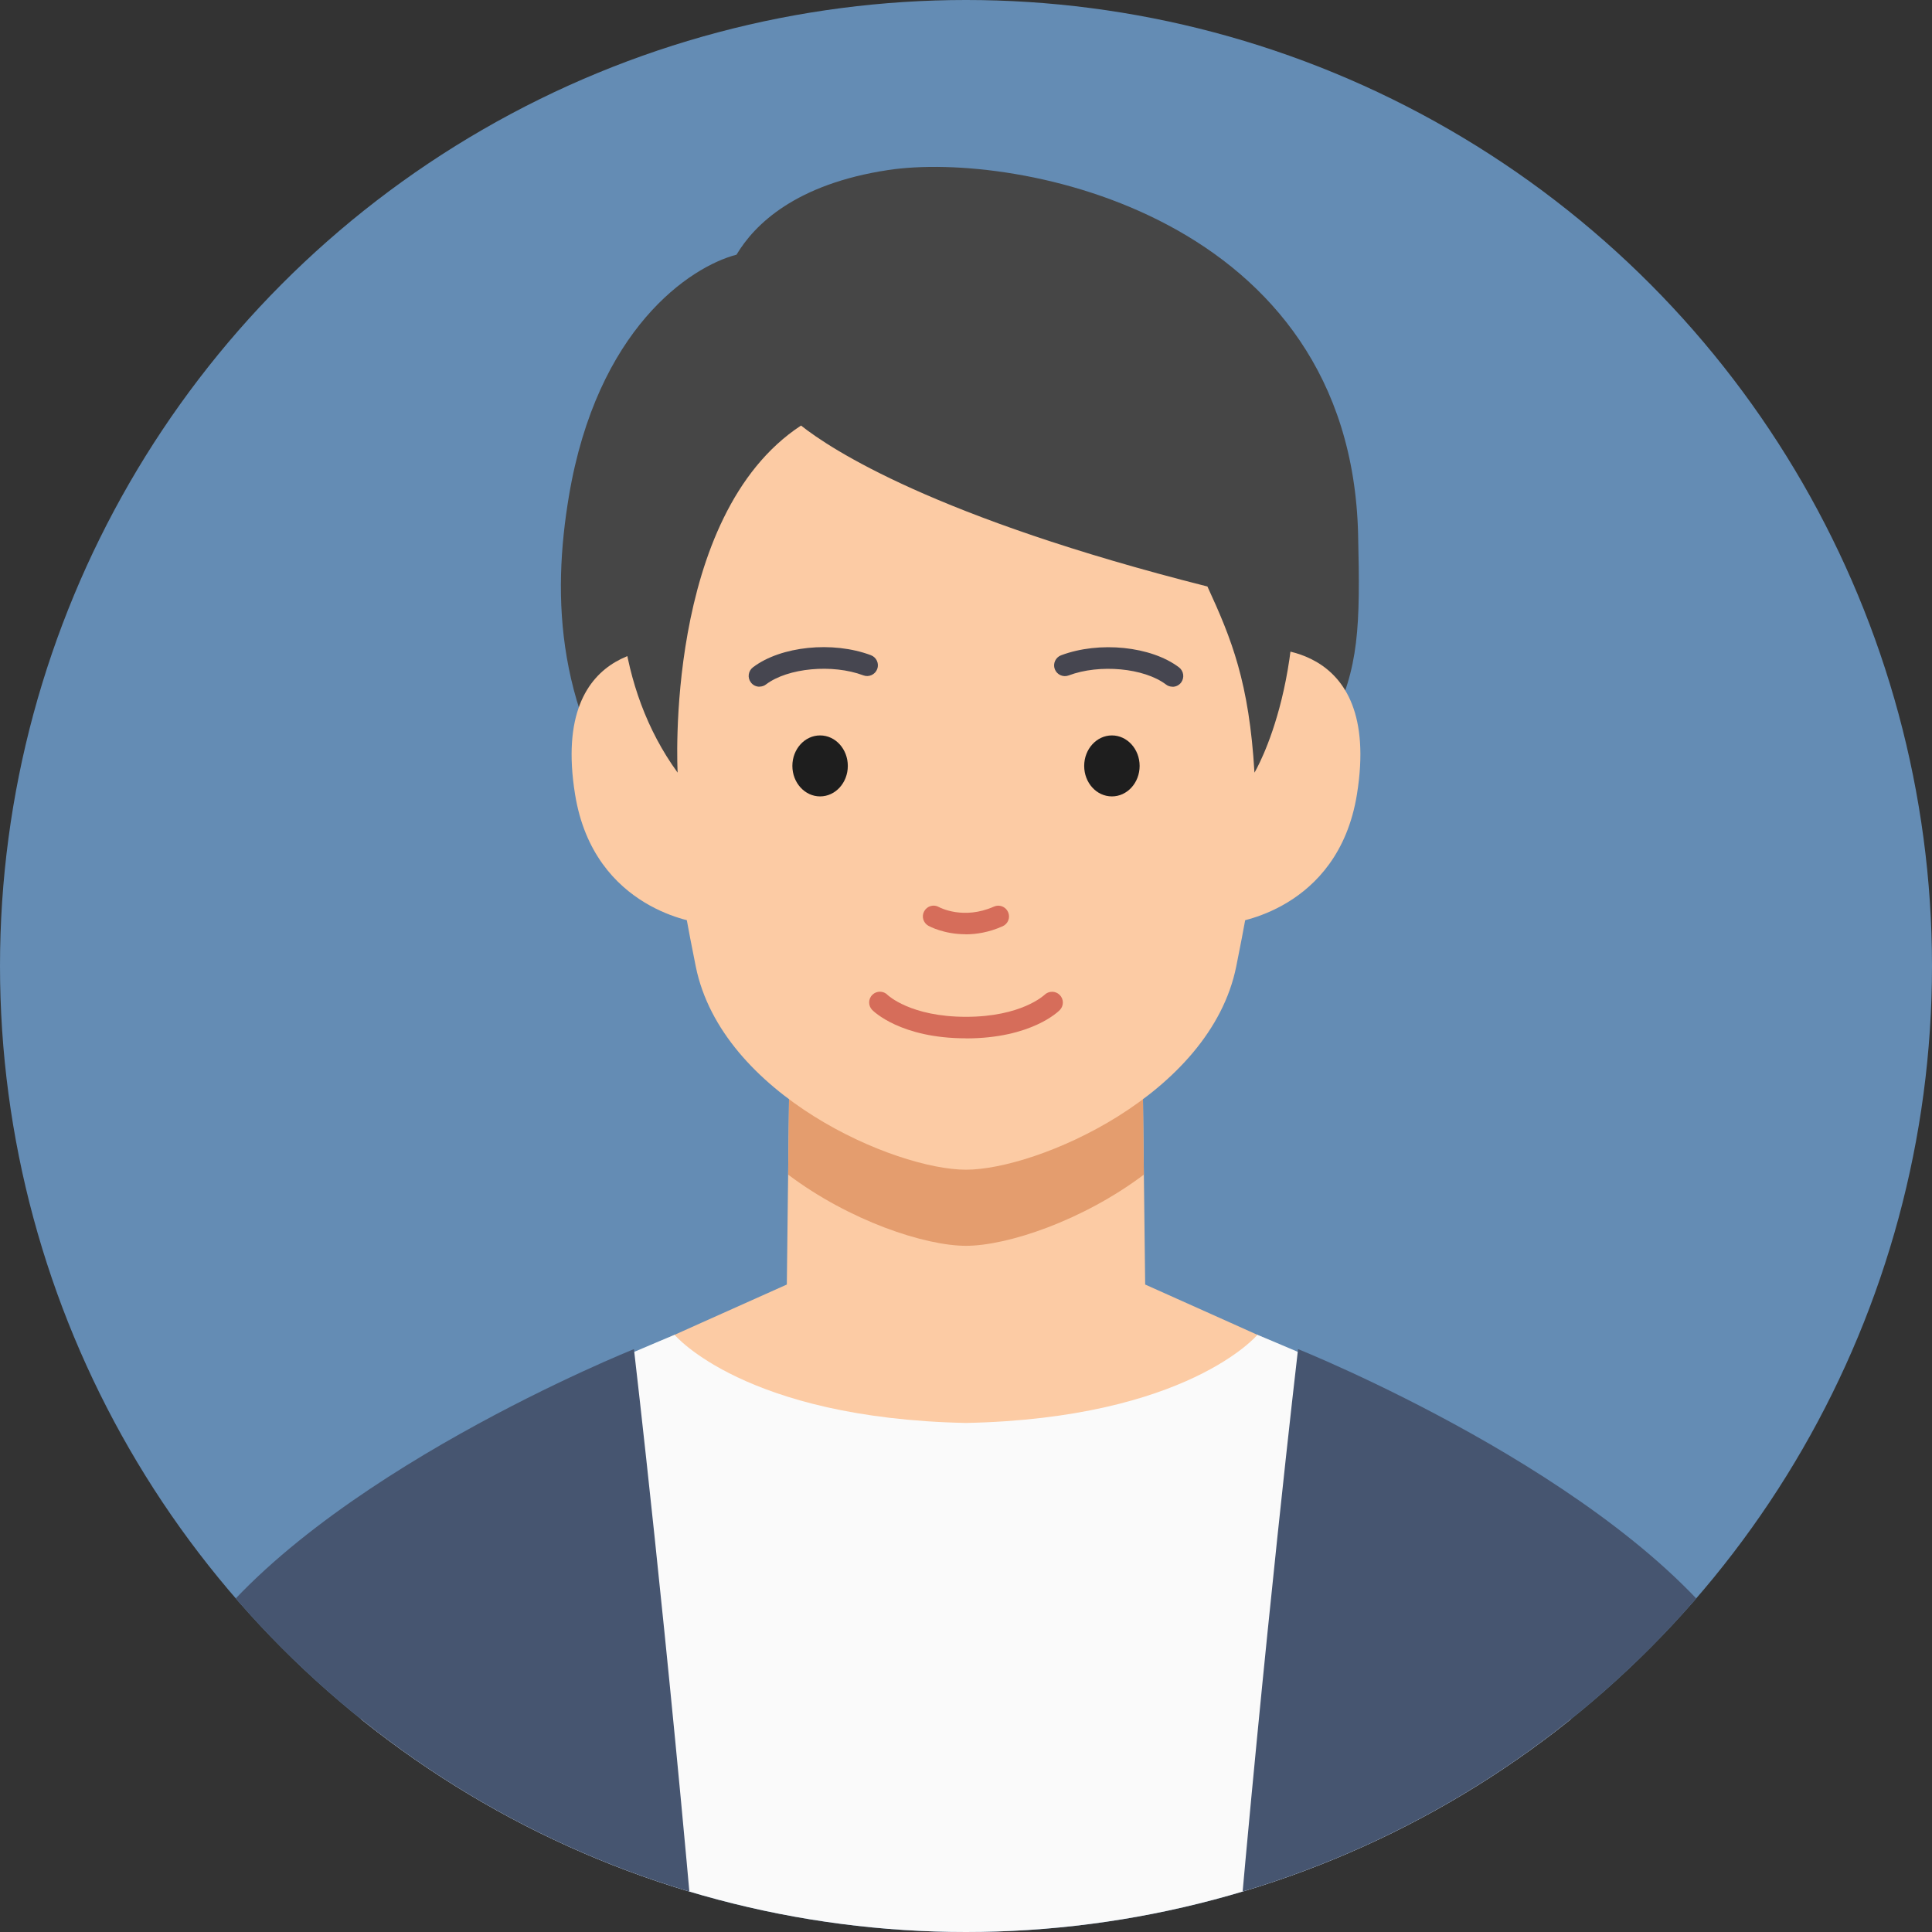
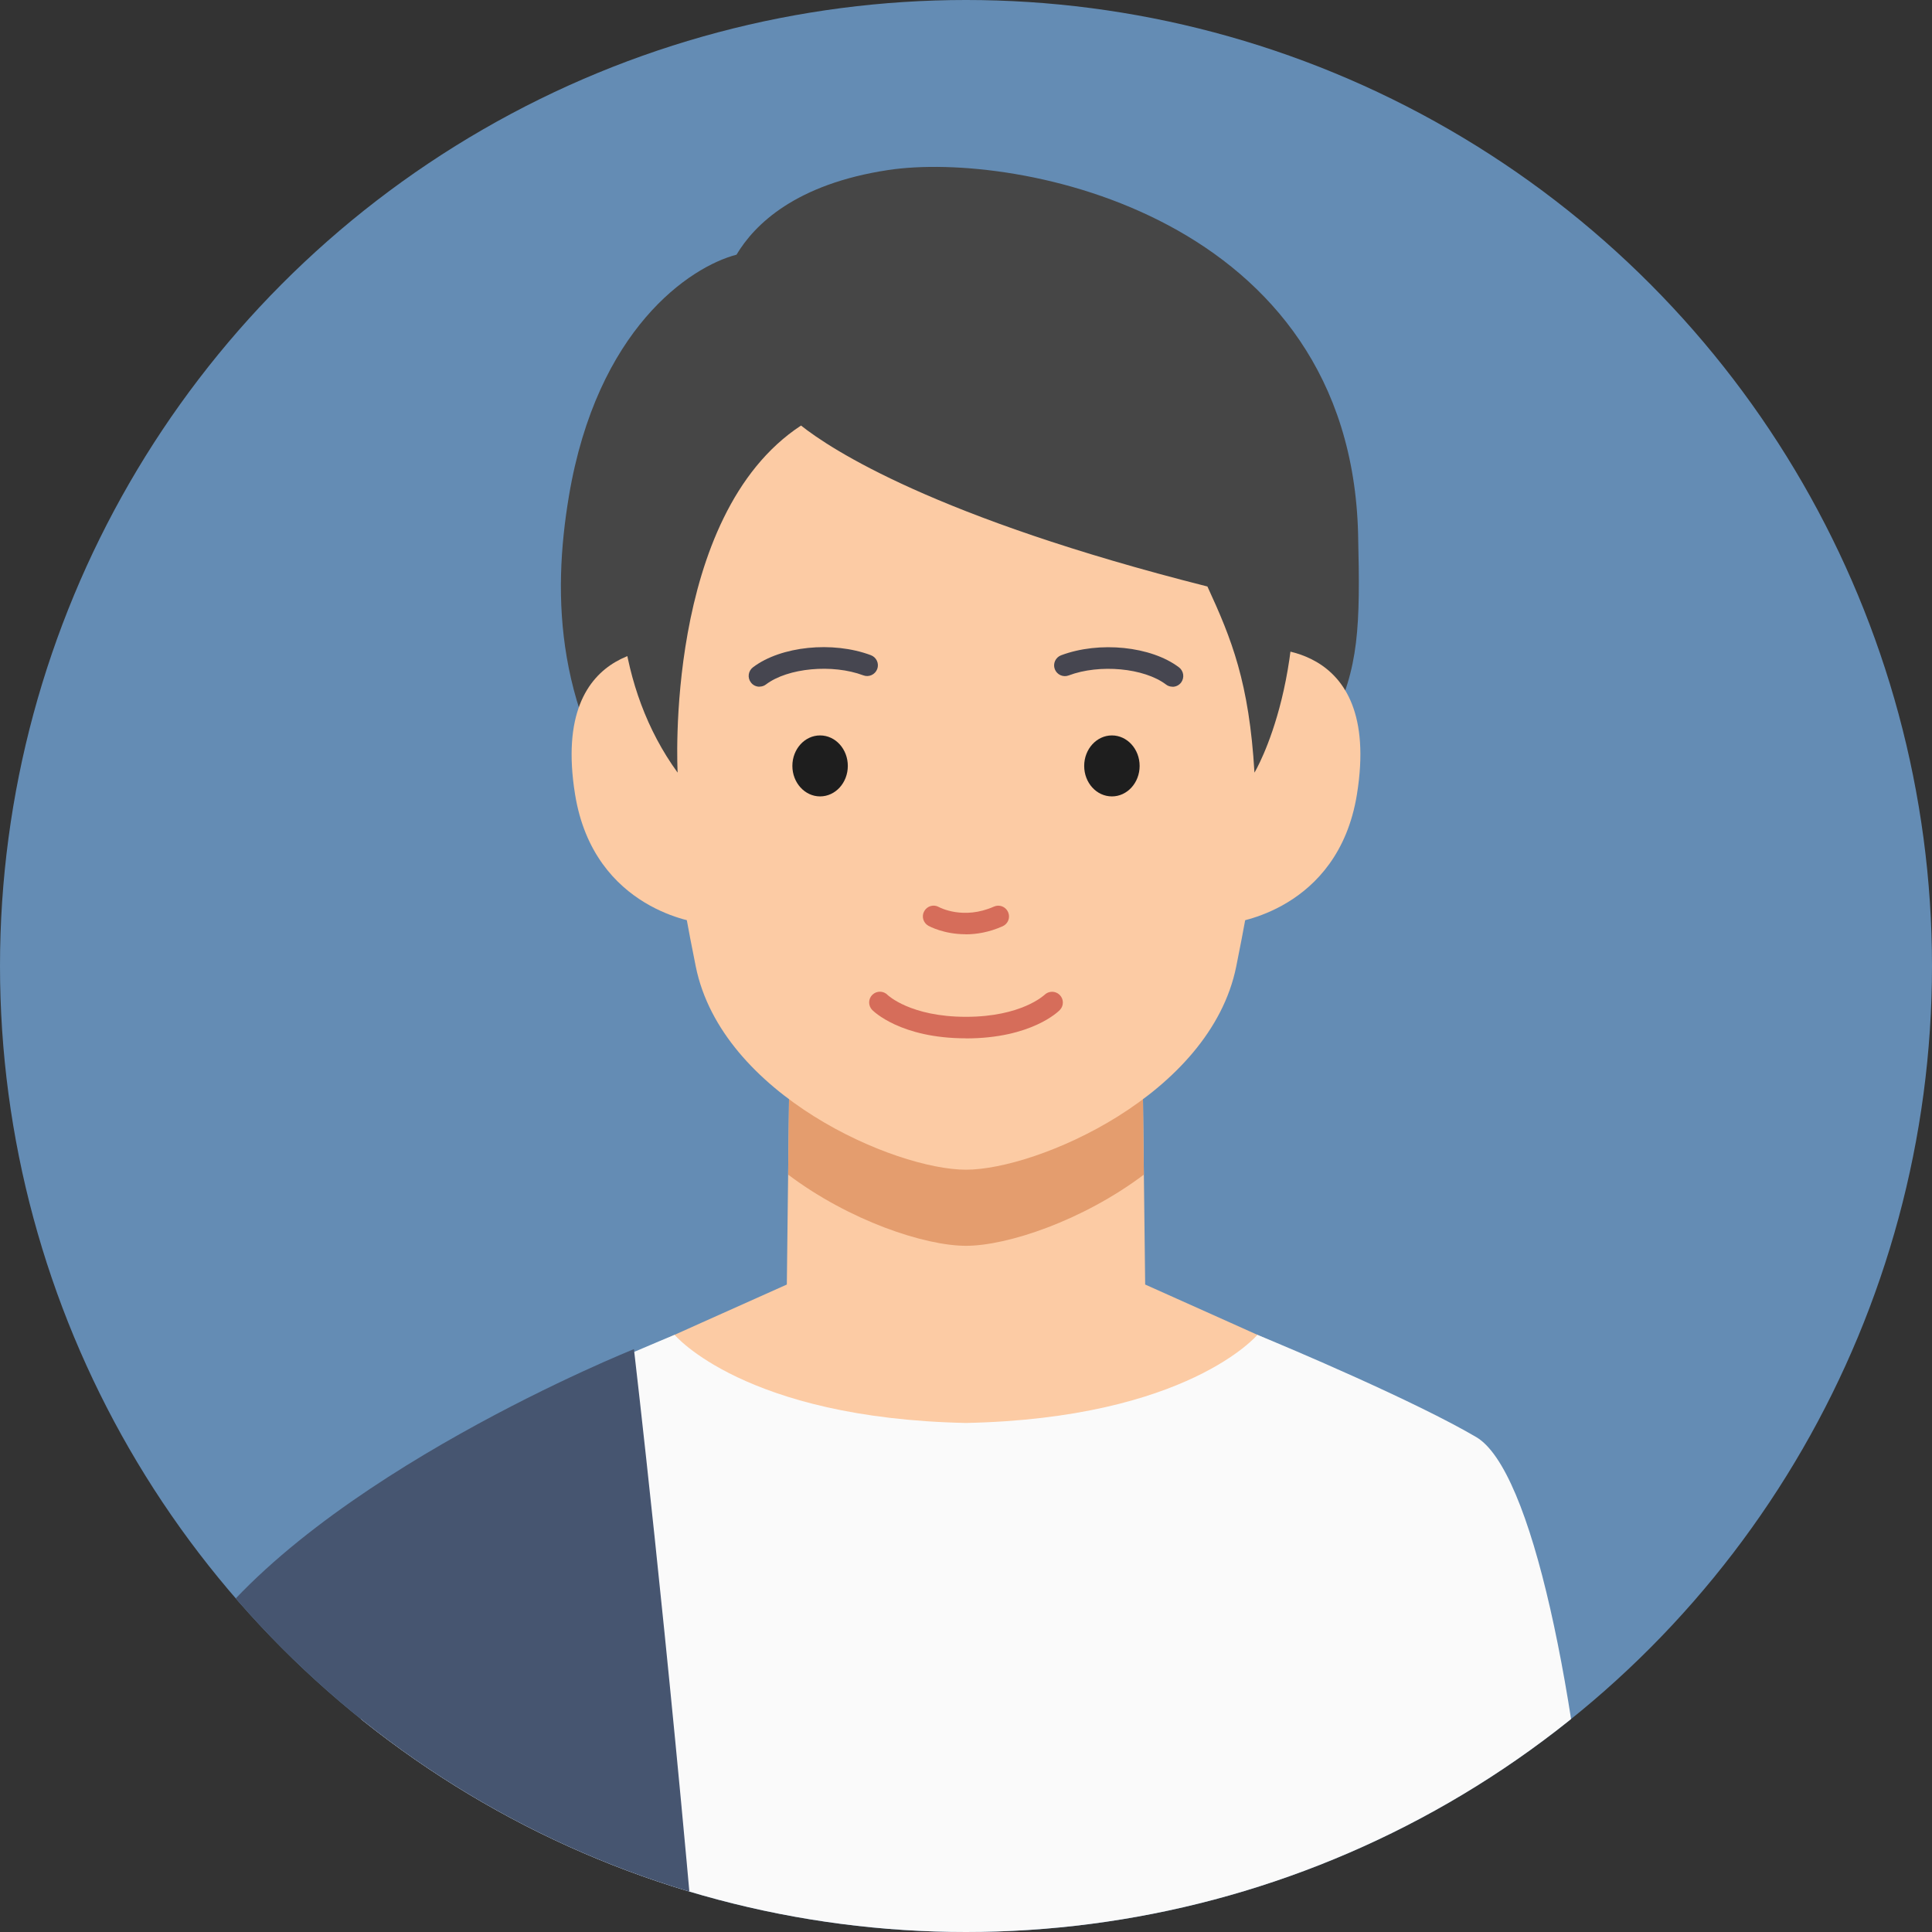
<svg xmlns="http://www.w3.org/2000/svg" id="b" viewBox="0 0 230 230">
  <rect x="0" y="0" width="230" height="230" fill="#333333" stroke="none" />
  <defs>
    <style>.e{fill:none;}.f{fill:#d66d5a;}.g{fill:#1e1e1e;}.h{fill:#fccba4;}.i{fill:#464646;}.j{fill:#648cb4;}.k{fill:#e49d6e;}.l{fill:#fafafa;}.m{fill:#464650;}.n{clip-path:url(#d);}.o{fill:#465570;}</style>
    <clipPath id="d">
      <circle class="e" cx="115" cy="115" r="115" />
    </clipPath>
  </defs>
  <g id="c">
    <circle class="j" cx="115" cy="115" r="115" />
    <g class="n">
      <path class="h" d="M162.57,164.71c-11.3-5.11-23.02-10.35-26.24-11.79l-.37-31.27-20.96-.27-20.96.27-.37,31.27c-3.22,1.44-14.95,6.68-26.24,11.79-11.82,5.34,1.34,42.5,47.09,43.07h0c.16.01.32,0,.48,0,.16,0,.32,0,.48,0h0c45.75-.58,58.91-37.73,47.09-43.08Z" />
      <path class="k" d="M136.17,139.84l-.21-18.19-20.96-.27-20.96.27-.21,18.19c7.29,5.49,16.27,8.47,21.17,8.47s13.88-2.98,21.17-8.47Z" />
      <path class="l" d="M190.02,231.28c-2.17-29.75-7.67-56.32-14.28-60.2-7.27-4.27-22.26-10.62-26.05-12.17,0,0-8.32,9.94-34.69,10.49-26.37-.55-34.69-10.49-34.69-10.49-3.8,1.56-18.79,7.91-26.05,12.17-6.6,3.88-12.11,30.45-14.28,60.2-.97,13.27,1.6,30.93,4.37,47.89h141.3c2.77-16.96,5.34-34.61,4.37-47.89Z" />
      <path class="o" d="M23.4,195.9c14.34-20.21,52.07-35.29,52.07-35.29,0,0,4.03,34.34,7.62,76.16.74,8.66,1.05,31.81,1.05,42.41H14.67c-1.02-13.12.91-72.25,8.73-83.27Z" />
-       <path class="o" d="M206.6,195.9c-14.34-20.21-52.07-35.29-52.07-35.29,0,0-4.03,34.34-7.62,76.16-.74,8.66-1.05,31.81-1.05,42.41h69.46c1.02-13.12-.91-72.25-8.73-83.27Z" />
      <path class="i" d="M161.68,63.62c-.9-37.93-40.6-45.69-55.93-43.38-11.05,1.67-15.93,6.49-18.07,10.08-5.56,1.45-16.61,8.86-19.95,28.73-2.02,12.04-1.6,26.05,8.86,39.74,9.43,12.34,33.56,16.25,58.63,9.61,11.65-3.09,19.6-11.71,23.26-22.24,3.32-6.69,3.46-11.49,3.2-22.53Z" />
      <path class="h" d="M115,39.24c-25.11,0-46.64,4.27-32.17,75.82,3.1,15.31,23.72,24.19,32.17,24.19s29.08-8.88,32.17-24.19c14.47-71.55-7.06-75.82-32.17-75.82Z" />
      <path class="f" d="M114.94,111.22c-2.57,0-4.31-.95-4.42-1.01-.62-.35-.84-1.13-.49-1.74.35-.62,1.12-.84,1.74-.49.13.07,2.94,1.55,6.55-.05.65-.29,1.4,0,1.69.65.29.65,0,1.4-.65,1.69-1.62.72-3.12.96-4.42.96Z" />
      <path class="f" d="M115,123.61c-7.79,0-11.03-3.24-11.17-3.38-.49-.51-.48-1.32.03-1.81.51-.49,1.32-.48,1.81.03.02.02,2.72,2.6,9.33,2.6s9.31-2.59,9.34-2.61c.5-.49,1.31-.5,1.81,0,.5.49.51,1.29.02,1.8-.13.14-3.37,3.38-11.17,3.38Z" />
      <path class="h" d="M149.6,77.25l-2.94,32.61s12.63-1.36,14.88-15.29c3.06-18.96-11.94-17.33-11.94-17.33Z" />
      <path class="h" d="M80.4,77.25l2.94,32.61s-12.63-1.36-14.88-15.29c-3.06-18.96,11.94-17.33,11.94-17.33Z" />
      <path class="g" d="M100.93,91.18c0,2.01-1.48,3.63-3.3,3.63s-3.3-1.63-3.3-3.63,1.47-3.63,3.3-3.63,3.3,1.63,3.3,3.63Z" />
      <path class="g" d="M129.07,91.18c0,2.01,1.47,3.63,3.3,3.63s3.3-1.63,3.3-3.63-1.48-3.63-3.3-3.63-3.3,1.63-3.3,3.63Z" />
      <path class="m" d="M139.58,81.75c-.27,0-.54-.08-.77-.26-2.6-1.97-7.91-2.47-11.59-1.08-.66.25-1.4-.09-1.65-.75-.25-.66.09-1.4.75-1.65,4.55-1.71,10.72-1.08,14.04,1.44.56.43.67,1.23.25,1.8-.25.33-.63.51-1.02.51Z" />
      <path class="m" d="M90.41,81.75c-.39,0-.77-.17-1.02-.51-.43-.56-.32-1.37.25-1.8,3.32-2.52,9.49-3.15,14.04-1.44.66.25,1,.99.75,1.65-.25.66-.99,1-1.65.75-3.68-1.38-8.99-.89-11.59,1.08-.23.18-.5.26-.77.26Z" />
      <path class="i" d="M153.14,58.62c-2.14-12.72-33.49-33.57-63.41-23.59-11.95,3.98-23.82,36.63-9.06,56.95,0,0-1.69-30.57,14.69-41.32,3.5,2.78,15.87,10.95,48.38,19.16,2.89,6.27,4.97,11.44,5.6,22.16,0,0,7.36-12.2,3.8-33.36Z" />
    </g>
  </g>
</svg>